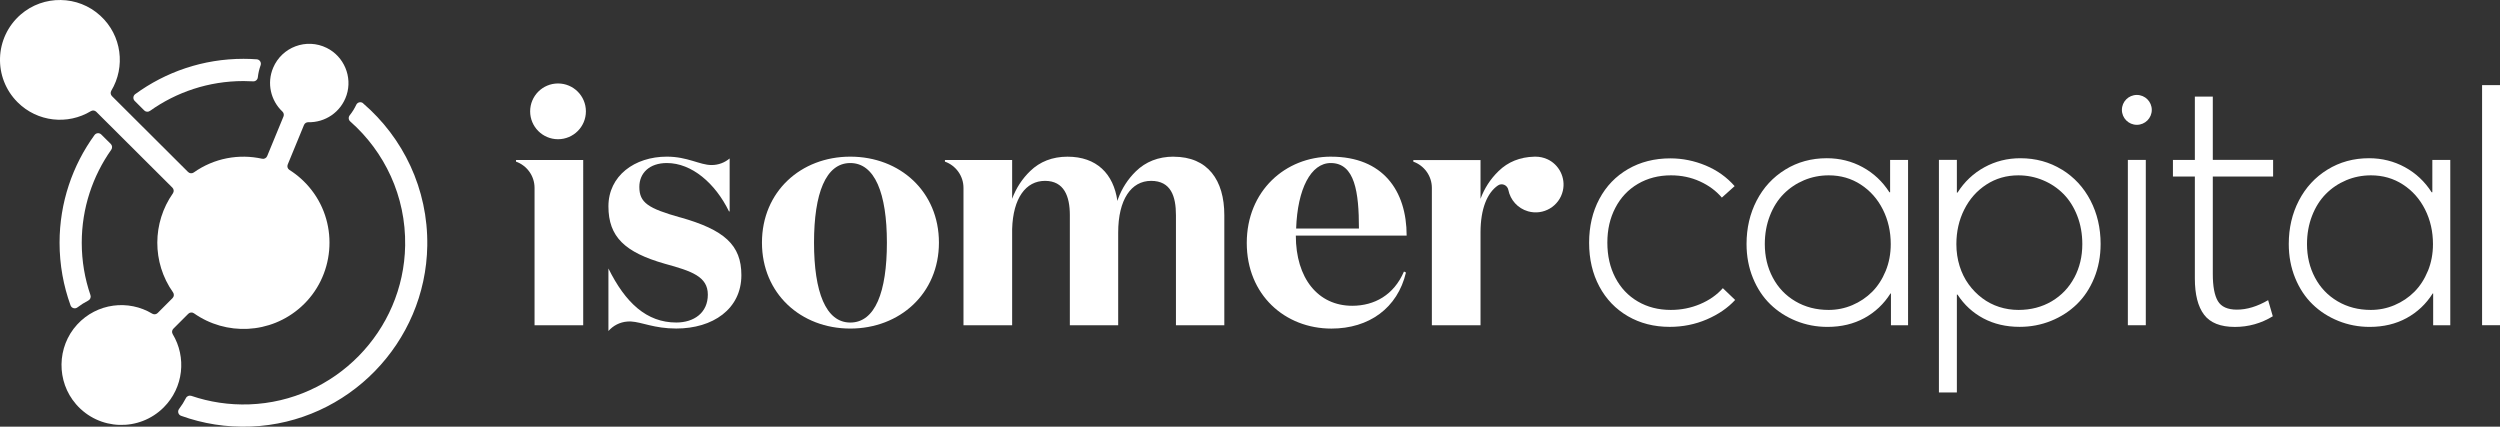
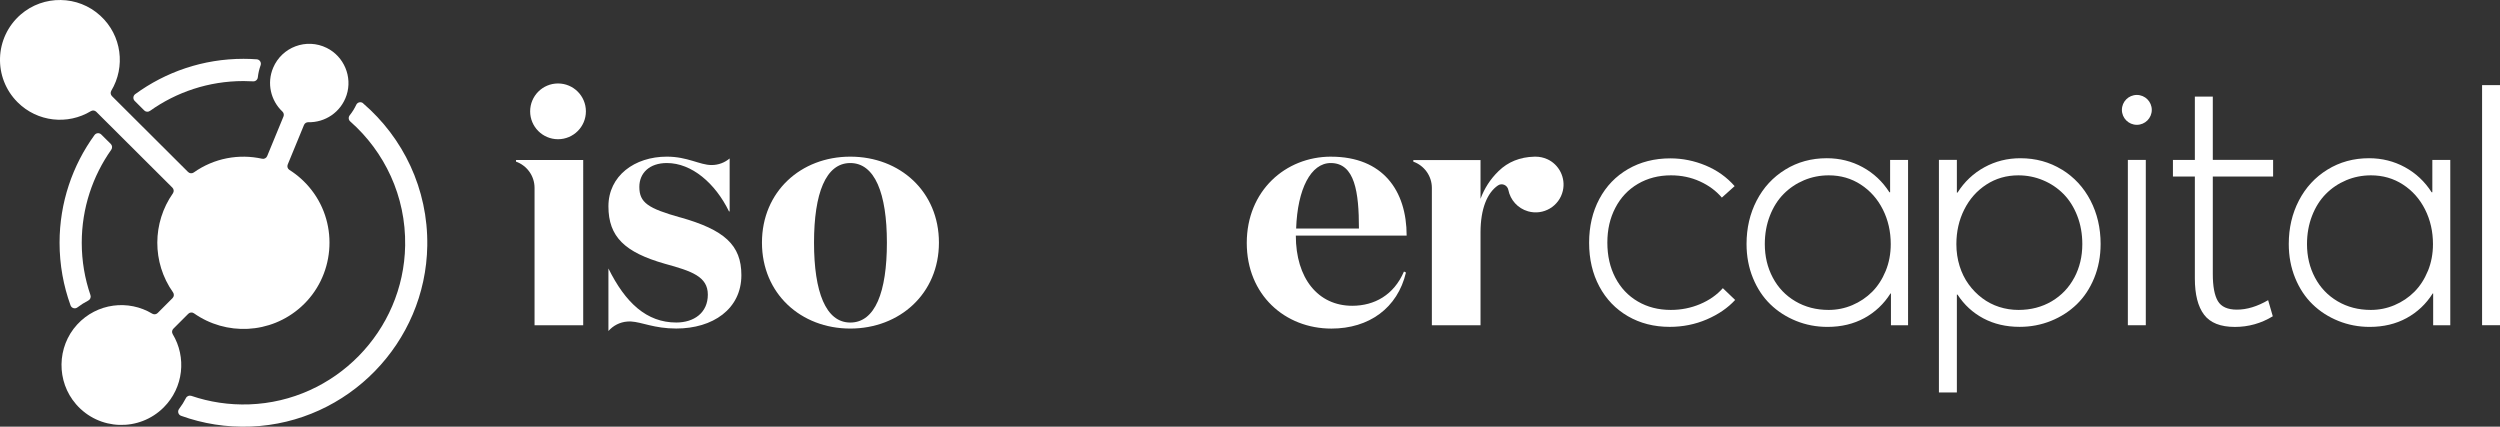
<svg xmlns="http://www.w3.org/2000/svg" id="Layer_2" viewBox="0 0 873.44 149.06">
  <rect x="0" y="0" width="873.44" height="149.06" fill="#333333" stroke="none" />
  <defs>
    <style>.cls-1{fill:#fff;}</style>
  </defs>
  <g id="Layer_1-2">
    <g>
      <g>
        <path class="cls-1" d="M297.07,112.69c-8.56,0-12.67-10.68-12.67-27.92s4.11-27.81,12.67-27.81,12.79,10.56,12.79,27.81-4.11,27.92-12.79,27.92m0-57.96c-17.25,0-30.86,12.2-30.86,30.03s13.61,30.03,30.86,30.03,30.97-12.2,30.97-30.03-13.61-30.03-30.97-30.03" />
        <path class="cls-1" d="M452.84,79.84c.47-13.84,5.16-22.88,12.08-22.88,8.45,0,9.86,10.21,9.86,22.88h-21.94Zm12.2-25.11c-15.96,0-29.45,11.97-29.45,30.15s13.37,29.92,29.57,29.92c13.14,0,23.11-7.16,26.05-19.59l-.7-.35c-3.52,8.21-10.32,11.97-18.07,11.97-11.97,0-19.71-9.62-19.71-24.52h38.72c0-15.72-8.33-27.57-26.4-27.57" />
        <path class="cls-1" d="M194.96,29.16c-5.38,0-9.74,4.36-9.74,9.74s4.36,9.74,9.74,9.74,9.74-4.36,9.74-9.74-4.36-9.74-9.74-9.74" />
        <path class="cls-1" d="M180.28,56.47c3.77,1.34,6.48,4.94,6.48,9.17h0v47.99h17V55.91h-23.48v.56Z" />
-         <path class="cls-1" d="M410.04,54.73c-5.37,0-9.81,1.8-13.2,5.13-2.75,2.68-4.86,5.92-6.21,9.59l-.24,.75c-1.35-9.5-7.26-15.46-17.43-15.46-5.29,0-9.66,1.75-13,4.99h0c-2.81,2.7-4.97,5.99-6.34,9.72v-13.54h-23.48v.56c3.77,1.34,6.48,4.94,6.48,9.17h0v47.99h17v-33.58c.31-10.86,4.8-16.86,11.48-16.86s8.68,5.4,8.68,11.97v25.69c0,.2,0,.39,0,.58v12.21h16.89v-17.84h0v-14.54c0-11.61,4.58-18.07,11.5-18.07s8.68,5.4,8.68,11.97v25.69c0,.26,0,.51,0,.76v12.03h16.9v-23.6h0v-14.88c0-12.2-5.75-20.41-17.72-20.41" />
        <path class="cls-1" d="M237.68,75.97c-11.26-3.17-14.31-5.16-14.31-10.68,0-4.81,3.52-8.33,9.62-8.33,8.68,0,16.89,7.04,21.7,16.89h.23v-18.49c-1.7,1.43-3.89,2.3-6.28,2.3h-.06c-4.11,0-8.33-2.93-15.6-2.93-11.26,0-20.41,6.69-20.41,17.36s5.75,16.07,19.71,20.06c9.39,2.58,15.02,4.46,15.02,10.79s-4.81,9.74-11.03,9.74c-10.35,0-17.77-6.89-23.7-18.88v21.85c1.64-1.88,3.99-3.12,6.63-3.31h.05c.22-.02,.43-.03,.65-.03h0c.15,0,.3,0,.45,.01,.04,0,.07,0,.11,0,3.83,.21,8.09,2.46,15.8,2.46,12.79,0,22.76-6.8,22.76-18.65,0-10.56-5.98-15.84-21.35-20.18" />
        <path class="cls-1" d="M540.46,55.57c-1.27-.56-2.58-.82-3.85-.83h-.03c-.17,0-.33,0-.5,0-5.06,.11-9.26,1.86-12.48,5h0s-.09,.09-.13,.13l-.02,.02c-2.74,2.67-4.84,5.91-6.19,9.57v-13.54h-23.48v.56c3.77,1.34,6.48,4.94,6.48,9.17h0v47.99h17v-32.56c.03-8.13,2.32-13.72,6.09-16.29,1.41-.96,3.3-.11,3.63,1.56,.69,3.47,3.25,6.45,6.89,7.48,5.34,1.52,10.91-1.73,12.16-7.21,1.03-4.51-1.32-9.2-5.56-11.06" />
        <path class="cls-1" d="M593.97,106.25c-3.21,1.35-6.62,2.03-10.22,2.03-4.34,0-8.19-.99-11.55-2.96-3.37-1.97-5.98-4.74-7.84-8.3-1.86-3.56-2.79-7.64-2.79-12.25s.93-8.58,2.79-12.16c1.86-3.58,4.48-6.37,7.87-8.36,3.39-1.99,7.25-2.99,11.58-2.99,3.64,0,7.01,.71,10.1,2.12,3.1,1.41,5.65,3.3,7.66,5.66l4.47-4.01c-2.75-3.13-6.11-5.53-10.1-7.2-3.99-1.66-8.11-2.5-12.36-2.5-5.53,0-10.46,1.25-14.77,3.74-4.31,2.5-7.66,5.98-10.04,10.45-2.38,4.47-3.57,9.57-3.57,15.3s1.19,10.82,3.57,15.27c2.38,4.45,5.71,7.91,9.98,10.39,4.28,2.48,9.14,3.72,14.6,3.72,4.6,0,8.93-.87,12.97-2.61,4.04-1.74,7.34-4.01,9.9-6.79l-4.3-4.12c-2.09,2.36-4.74,4.22-7.95,5.57" />
        <path class="cls-1" d="M658.81,94.67c-1.18,2.88-2.76,5.31-4.73,7.29-1.97,1.97-4.28,3.52-6.91,4.64-2.63,1.12-5.4,1.68-8.3,1.68-4.33,0-8.2-1.01-11.61-3.02-3.41-2.01-6.04-4.77-7.89-8.27-1.86-3.5-2.79-7.4-2.79-11.7,0-3.56,.59-6.86,1.77-9.9,1.18-3.04,2.79-5.58,4.82-7.63,2.03-2.05,4.4-3.65,7.11-4.79,2.71-1.14,5.59-1.71,8.65-1.71,4.14,0,7.87,1.07,11.17,3.22,3.31,2.15,5.88,5.05,7.72,8.71,1.84,3.66,2.76,7.69,2.76,12.1,0,3.37-.59,6.49-1.77,9.38m1.54-27.49h-.23c-2.4-3.75-5.52-6.68-9.35-8.77-3.83-2.09-8.01-3.13-12.54-3.13-5.38,0-10.22,1.33-14.51,3.98-4.3,2.65-7.62,6.25-9.98,10.8-2.36,4.55-3.54,9.61-3.54,15.18,0,4.3,.75,8.26,2.24,11.9,1.49,3.64,3.51,6.69,6.07,9.17,2.55,2.48,5.55,4.41,9,5.81,3.44,1.39,7.1,2.09,10.97,2.09,4.84,0,9.13-1.03,12.89-3.08,3.75-2.05,6.79-4.91,9.11-8.59h.17v11.09h5.98V55.87h-6.27v11.32Z" />
        <path class="cls-1" d="M724.71,96.99c-1.86,3.5-4.49,6.26-7.89,8.27-3.41,2.01-7.28,3.02-11.61,3.02-2.32,0-4.57-.35-6.73-1.04-2.17-.7-4.15-1.72-5.95-3.08-1.8-1.35-3.38-2.96-4.73-4.82-1.35-1.86-2.41-3.99-3.16-6.39-.75-2.4-1.13-4.95-1.13-7.66,0-4.41,.92-8.45,2.76-12.1,1.84-3.66,4.41-6.56,7.72-8.71,3.31-2.15,7.03-3.22,11.17-3.22,3.02,0,5.89,.57,8.62,1.71,2.73,1.14,5.11,2.74,7.14,4.79,2.03,2.05,3.64,4.6,4.82,7.63,1.18,3.04,1.77,6.34,1.77,9.9,0,4.3-.93,8.19-2.79,11.7m-4.35-37.73c-4.3-2.65-9.13-3.98-14.51-3.98-4.53,0-8.72,1.05-12.57,3.16-3.85,2.11-6.98,5.06-9.38,8.85h-.23v-11.44h-6.27v81.27h6.27v-34.19h.23c2.32,3.56,5.33,6.33,9.03,8.3,3.7,1.97,7.92,2.96,12.68,2.96,3.87,0,7.53-.7,10.97-2.09,3.44-1.39,6.44-3.33,9-5.81,2.55-2.48,4.58-5.53,6.07-9.17,1.49-3.64,2.24-7.6,2.24-11.9,0-5.57-1.18-10.63-3.54-15.18-2.36-4.55-5.69-8.15-9.98-10.8" />
      </g>
      <rect class="cls-1" x="743.42" y="55.87" width="6.27" height="57.76" />
      <g>
        <path class="cls-1" d="M746.56,33.17c-2.89,0-5.22,2.34-5.22,5.22s2.34,5.22,5.22,5.22,5.22-2.34,5.22-5.22-2.34-5.22-5.22-5.22" />
        <path class="cls-1" d="M848.24,94.67c-1.18,2.88-2.76,5.31-4.73,7.29-1.97,1.97-4.28,3.52-6.91,4.64-2.63,1.12-5.4,1.68-8.3,1.68-4.33,0-8.2-1.01-11.61-3.02-3.41-2.01-6.04-4.77-7.89-8.27-1.86-3.5-2.79-7.4-2.79-11.7,0-3.56,.59-6.86,1.77-9.9,1.18-3.04,2.79-5.58,4.82-7.63,2.03-2.05,4.4-3.65,7.11-4.79,2.71-1.14,5.59-1.71,8.65-1.71,4.14,0,7.87,1.07,11.18,3.22,3.31,2.15,5.88,5.05,7.72,8.71,1.84,3.66,2.76,7.69,2.76,12.1,0,3.37-.59,6.49-1.77,9.38m1.54-27.49h-.23c-2.4-3.75-5.52-6.68-9.35-8.77-3.83-2.09-8.01-3.13-12.54-3.13-5.38,0-10.22,1.33-14.51,3.98-4.3,2.65-7.62,6.25-9.98,10.8-2.36,4.55-3.54,9.61-3.54,15.18,0,4.3,.75,8.26,2.24,11.9s3.51,6.69,6.07,9.17c2.55,2.48,5.55,4.41,9,5.81,3.44,1.39,7.1,2.09,10.97,2.09,4.84,0,9.13-1.03,12.89-3.08,3.75-2.05,6.79-4.91,9.11-8.59h.17v11.09h5.98V55.87h-6.27v11.32Z" />
      </g>
      <rect class="cls-1" x="867.18" y="29.74" width="6.27" height="83.88" />
      <g>
        <path class="cls-1" d="M773.1,33.75h-6.27v22.12h-7.66v5.81h7.66v35.64c0,5.57,1.07,9.78,3.22,12.63,2.15,2.84,5.74,4.27,10.77,4.27,4.76,0,9.17-1.24,13.24-3.72l-1.63-5.63c-3.79,2.21-7.43,3.31-10.91,3.31-3.25,0-5.47-1-6.65-2.99-1.18-1.99-1.77-5.14-1.77-9.43V61.67h21.07v-5.81h-21.07v-22.12Z" />
        <path class="cls-1" d="M60.34,116.73c-.37-.61-.28-1.39,.23-1.89l5.21-5.21c.53-.53,1.37-.61,1.98-.17,11.15,7.85,26.7,7.37,37.41-2.24,11.7-10.49,13.3-28.51,3.62-40.9-2.21-2.83-4.82-5.15-7.67-6.95-.64-.4-.89-1.2-.6-1.89l5.69-13.82c.25-.6,.84-.97,1.48-.96,5.84,.15,11.43-3.46,13.4-9.48,2.08-6.39-.9-13.48-6.92-16.47-7.14-3.55-15.69-.3-18.74,6.93-2.29,5.42-.82,11.48,3.23,15.29,.47,.44,.63,1.13,.38,1.73l-5.7,13.84c-.29,.69-1.03,1.08-1.76,.92-8.06-1.79-16.76-.25-23.89,4.8-.61,.43-1.45,.36-1.98-.17l-26.59-26.5c-.5-.5-.6-1.28-.24-1.89,4.99-8.3,3.72-19.3-3.82-26.21C27.29-1.67,15.2-1.84,7.23,5.08-2.03,13.13-2.4,27.19,6.13,35.71c6.95,6.95,17.57,7.99,25.62,3.12,.61-.37,1.39-.28,1.89,.23l26.59,26.5c.53,.53,.61,1.36,.18,1.98-7.18,10.22-7.37,24.13,.05,34.62,.43,.61,.36,1.45-.17,1.98l-5.21,5.22c-.5,.5-1.28,.6-1.89,.23-8.3-5-19.31-3.73-26.23,3.8-7.14,7.78-7.31,19.88-.39,27.84,8.05,9.26,22.1,9.63,30.63,1.1,6.95-6.95,7.99-17.56,3.13-25.61" />
        <path class="cls-1" d="M50.39,38.59c.54,.54,1.38,.6,2.01,.15,9.23-6.56,20.5-10.42,32.66-10.42,1.14,0,2.27,.04,3.39,.1,.83,.05,1.54-.58,1.63-1.41,.16-1.46,.49-2.86,.97-4.2,.35-.97-.31-2.01-1.33-2.09-1.54-.11-3.09-.17-4.66-.17-14.13,0-27.2,4.59-37.82,12.34-.77,.56-.86,1.68-.19,2.36l3.33,3.32Z" />
        <path class="cls-1" d="M126.88,36.09c-.78-.67-1.98-.41-2.42,.53-.61,1.31-1.38,2.54-2.27,3.65-.52,.65-.47,1.59,.16,2.15,11.99,10.56,19.49,26.11,19.2,43.37-.5,29.91-24.56,54.43-54.45,55.49-7.1,.25-13.92-.82-20.24-2.97-.74-.25-1.54,.06-1.9,.76-.69,1.34-1.49,2.62-2.4,3.81-.63,.83-.28,2.04,.7,2.39,7.58,2.74,15.82,4.1,24.41,3.76,33.91-1.36,61.1-29.27,61.61-63.2,.3-19.86-8.47-37.73-22.42-49.72" />
        <path class="cls-1" d="M38.72,50.31l-3.34-3.32c-.68-.68-1.8-.58-2.36,.19-7.68,10.58-12.21,23.59-12.21,37.63,0,7.68,1.36,15.05,3.84,21.89,.36,.98,1.57,1.34,2.4,.7,1.19-.91,2.46-1.71,3.8-2.4,.69-.36,1.01-1.16,.75-1.9-1.97-5.74-3.04-11.89-3.04-18.29,0-12.09,3.82-23.3,10.31-32.5,.44-.62,.38-1.47-.16-2.01" />
      </g>
    </g>
  </g>
</svg>